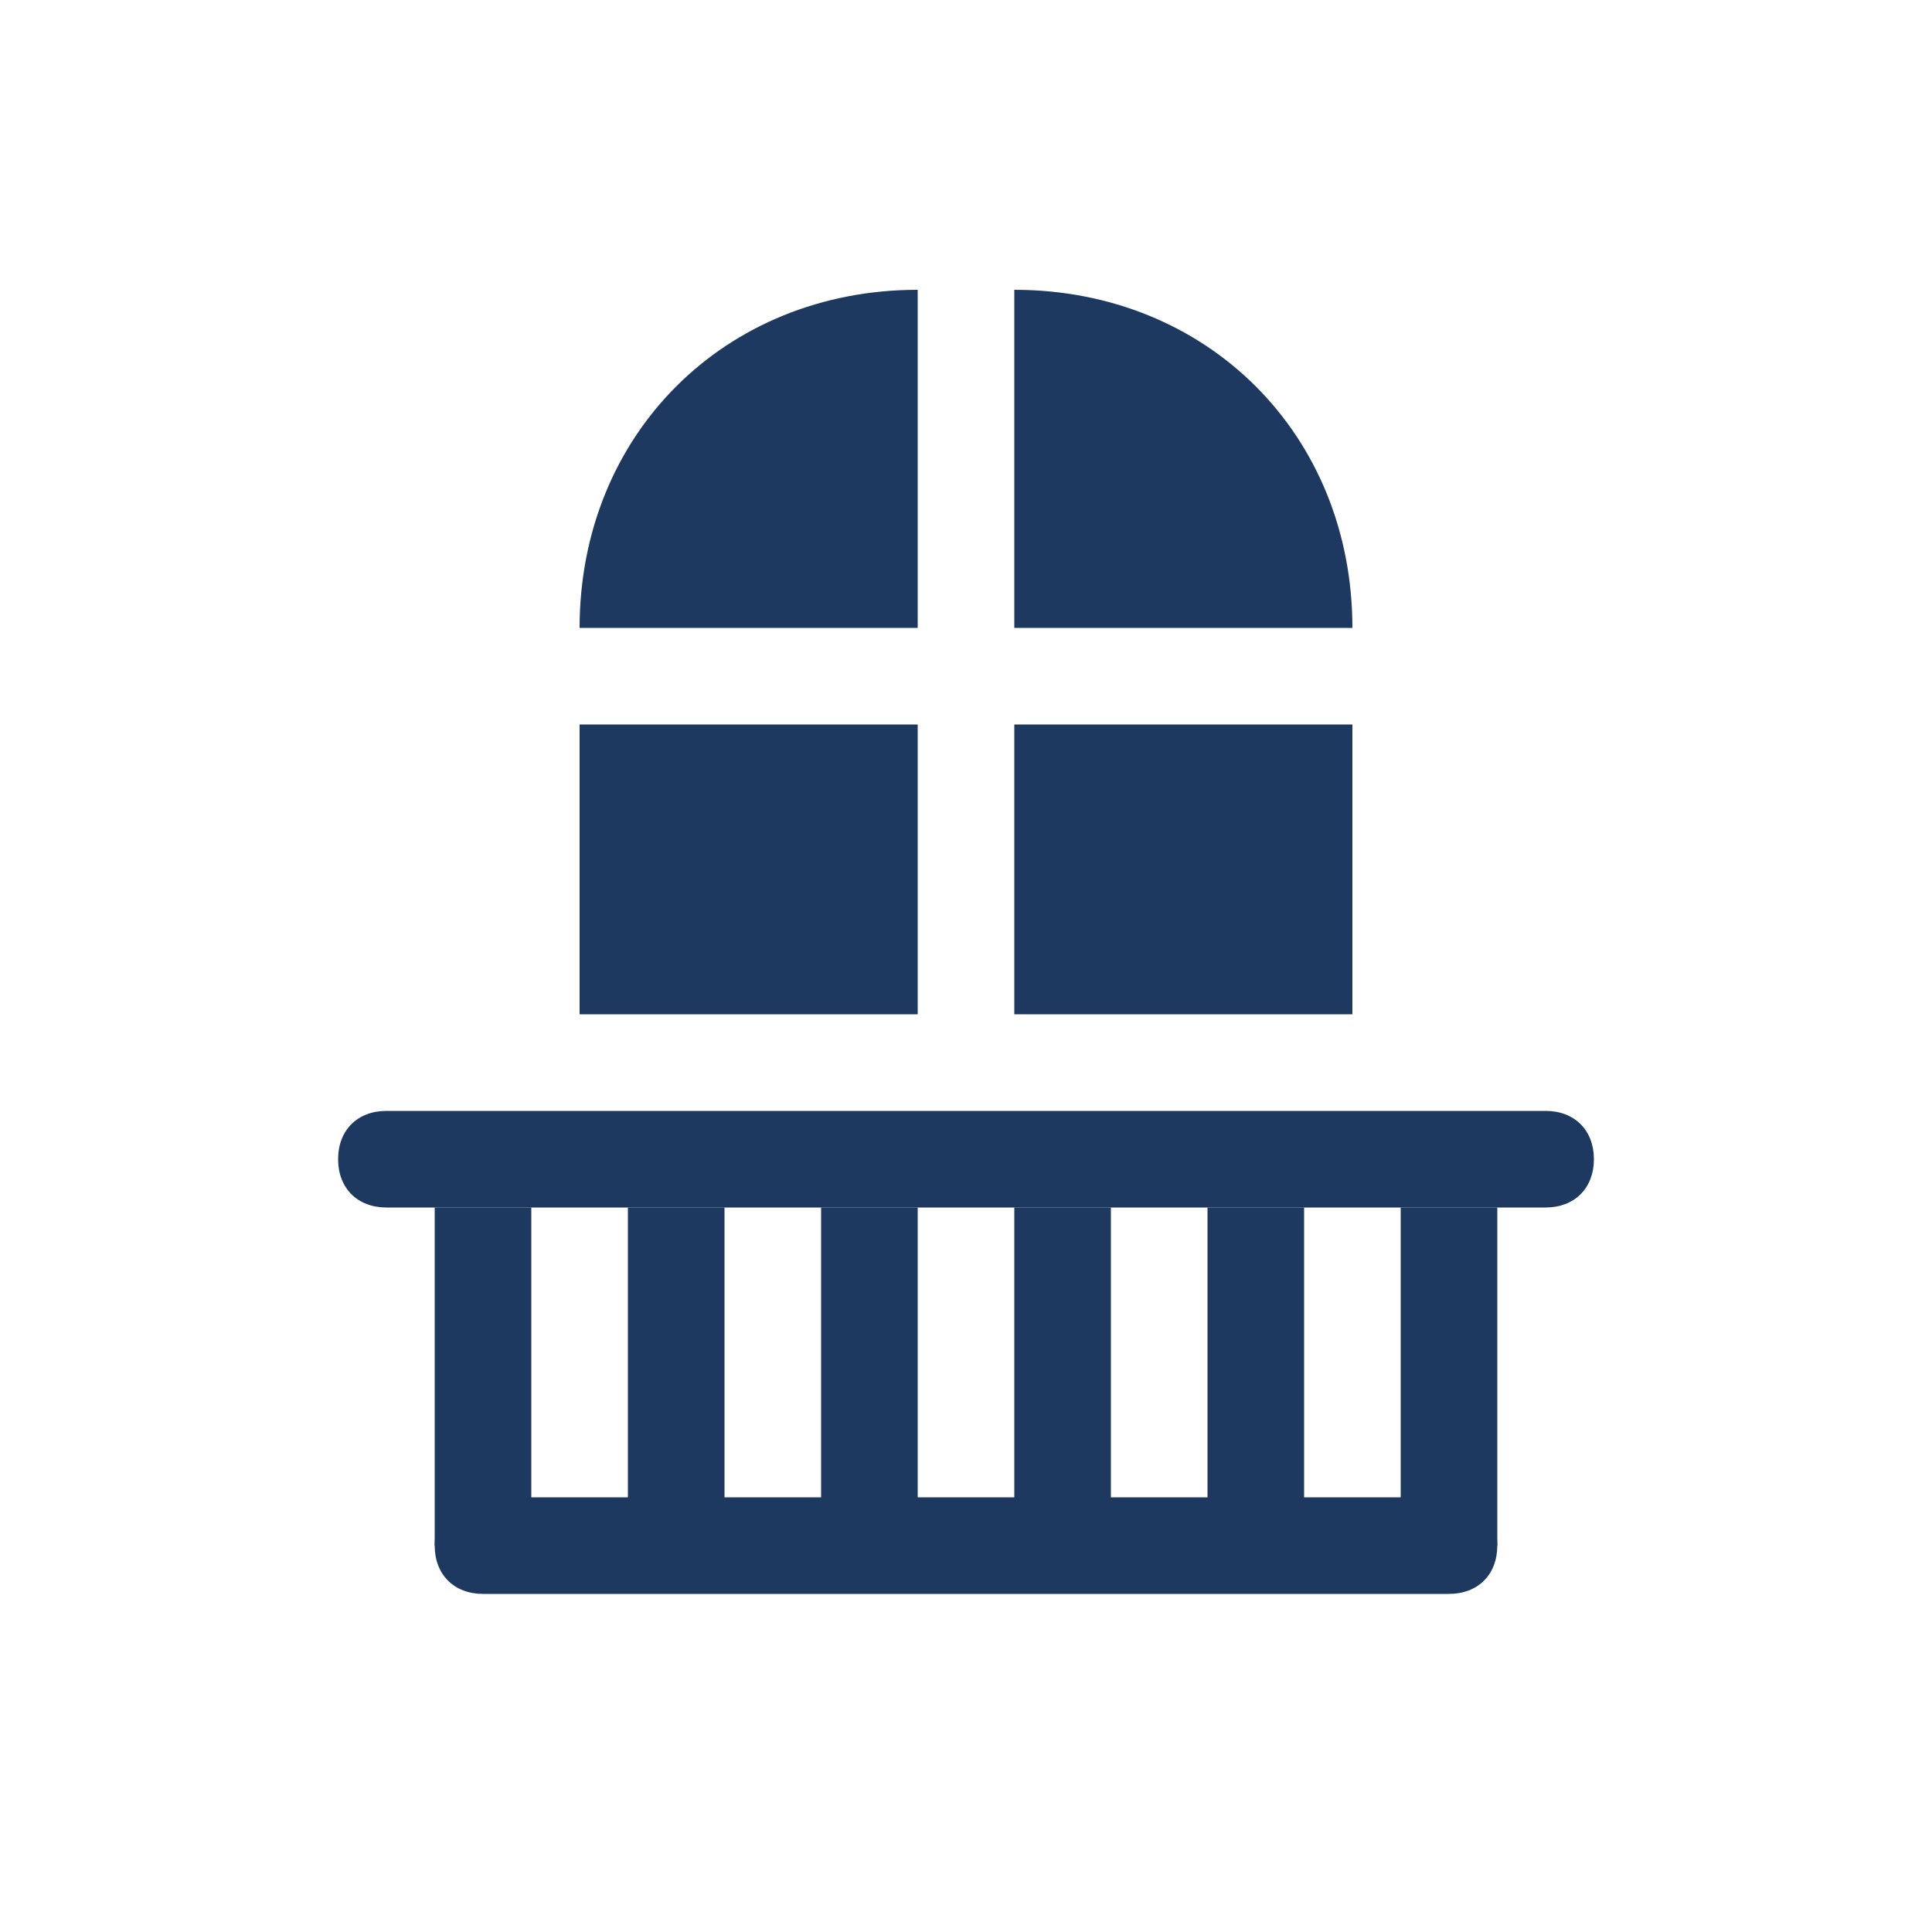
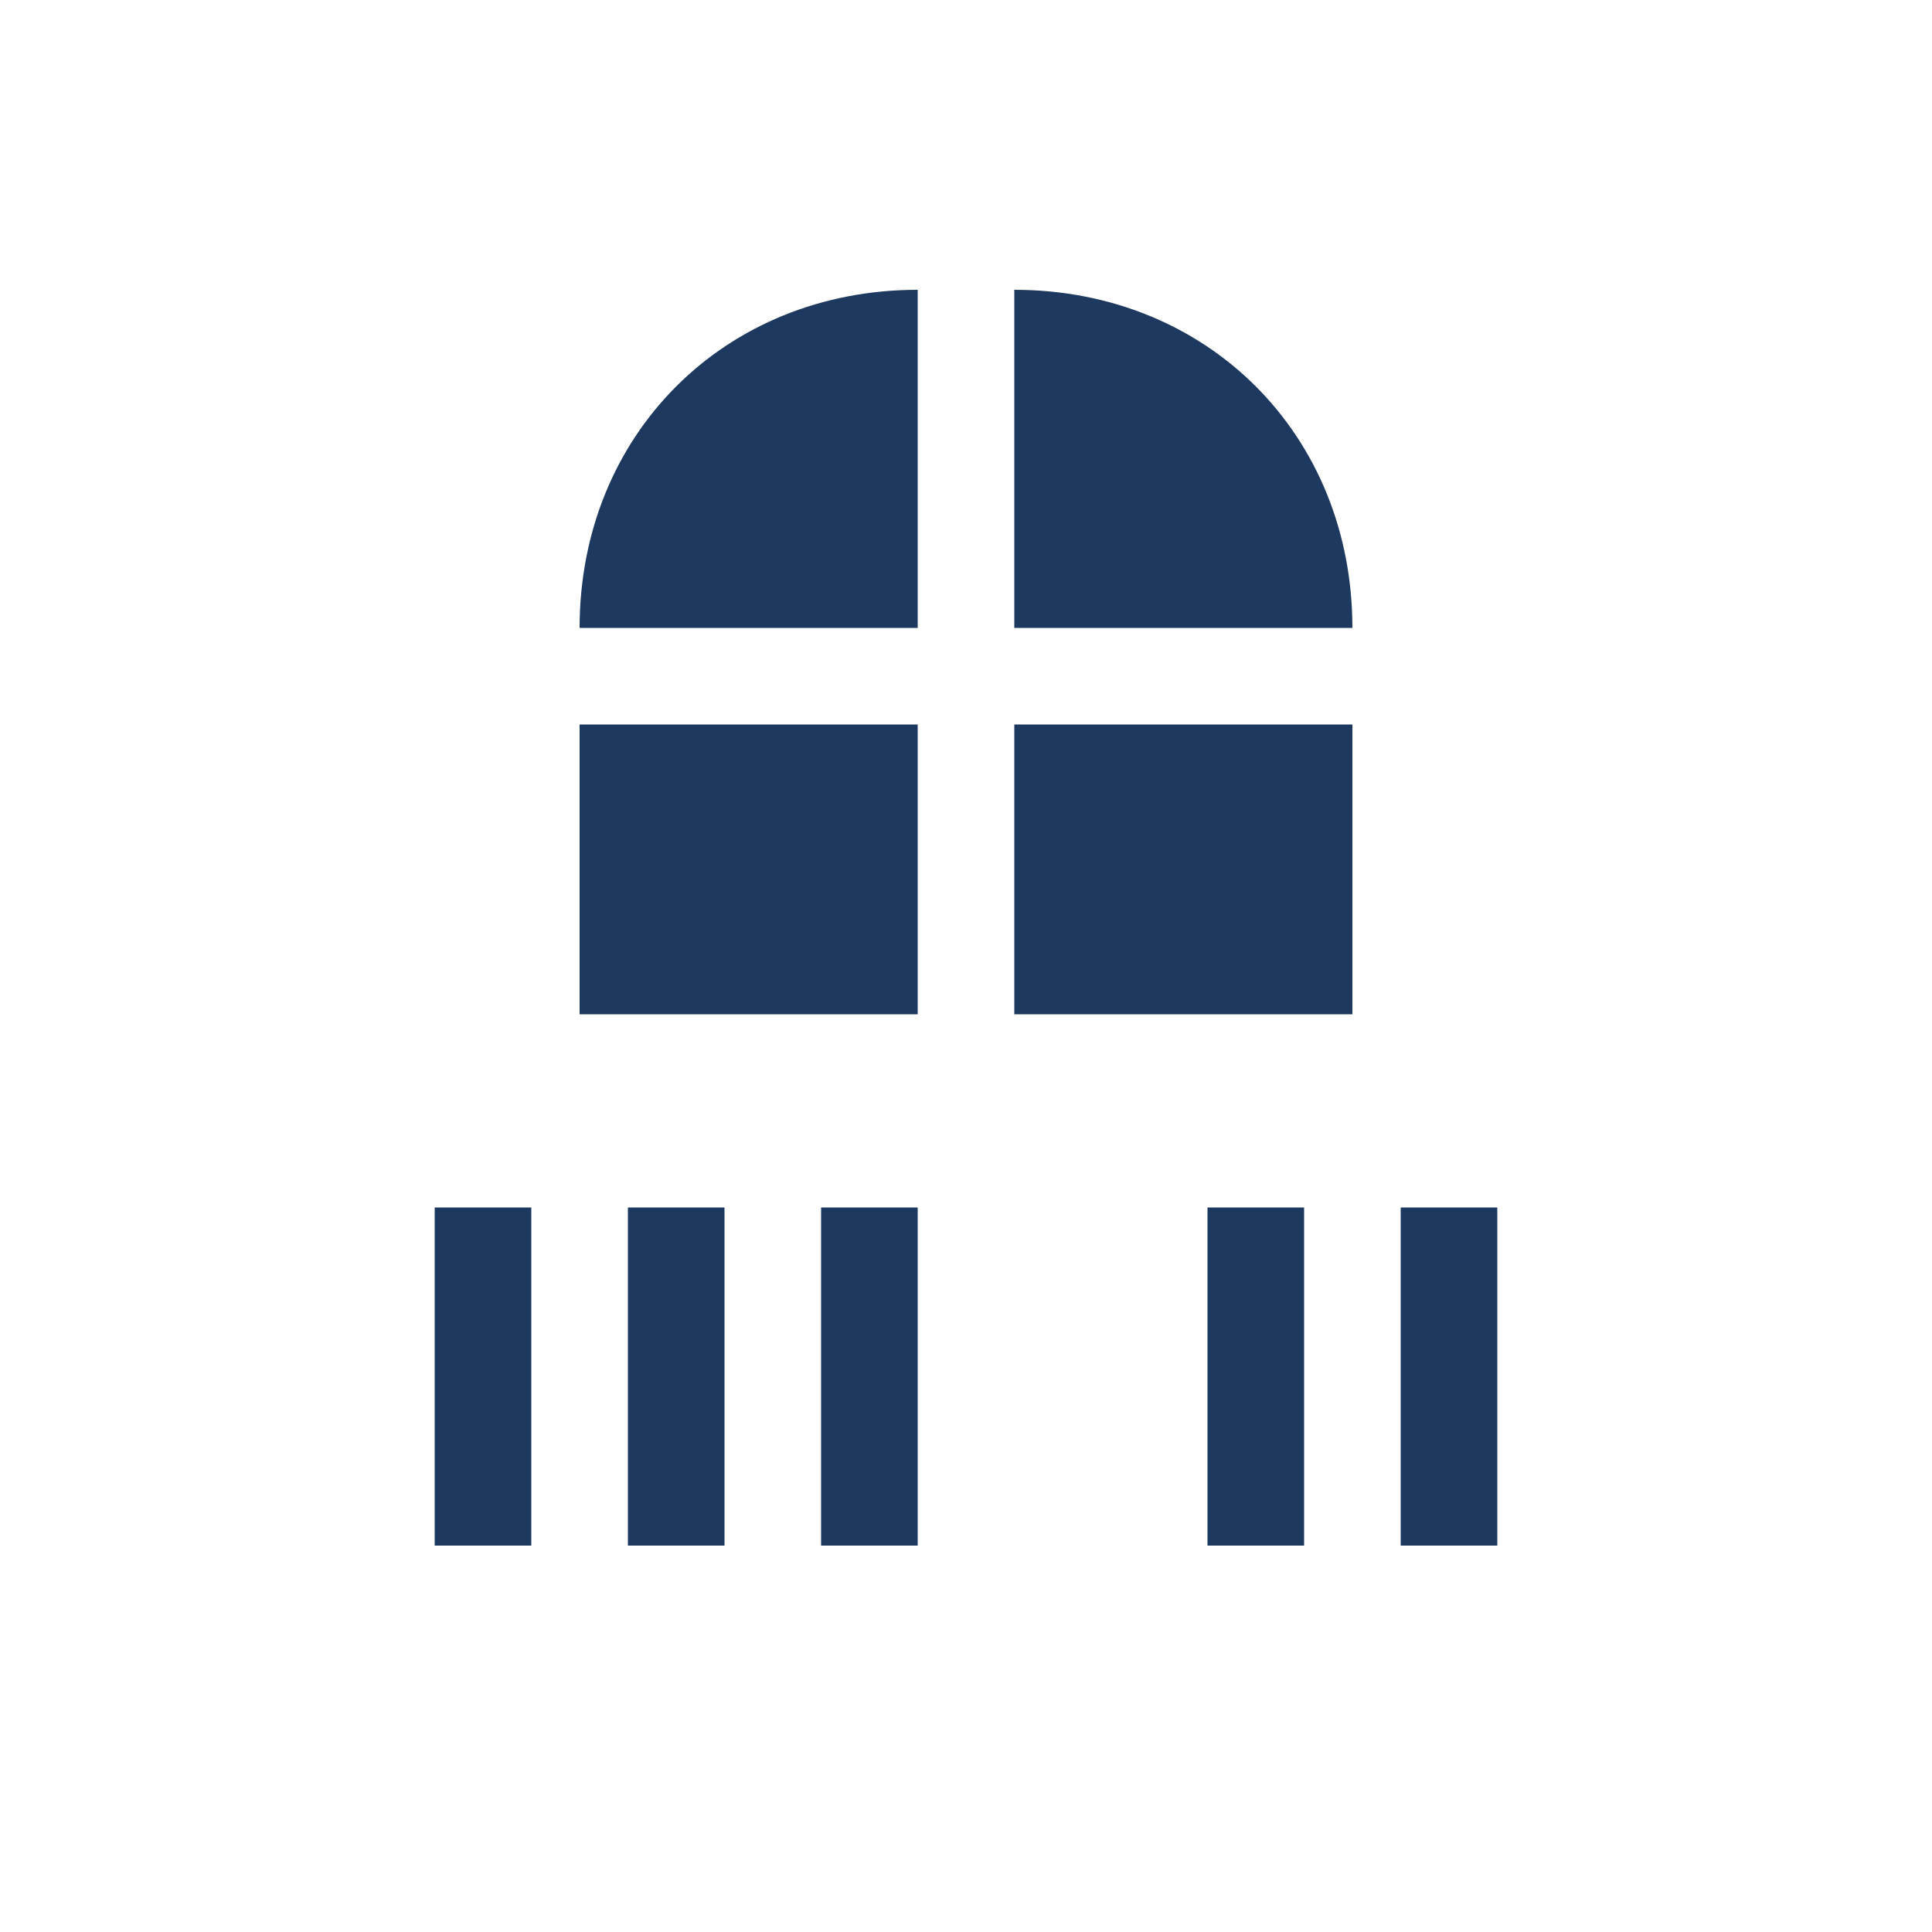
<svg xmlns="http://www.w3.org/2000/svg" enable-background="new 0 0 40 40" viewBox="0 0 40 40">
  <g fill="#1d3960">
-     <path d="m32 25h-24c-.6 0-1-.4-1-1 0-.6.4-1 1-1h24c.6 0 1 .4 1 1 0 .6-.4 1-1 1z" />
-     <path d="m30 33h-20c-.6 0-1-.4-1-1 0-.6.4-1 1-1h20c.6 0 1 .4 1 1 0 .6-.4 1-1 1z" />
    <path d="m9 25h2v7h-2z" />
    <path d="m29 25h2v7h-2z" />
    <path d="m25 25h2v7h-2z" />
-     <path d="m21 25h2v7h-2z" />
    <path d="m17 25h2v7h-2z" />
    <path d="m13 25h2v7h-2z" />
    <path d="m12 15h7v6h-7z" />
    <path d="m21 15h7v6h-7z" />
    <path d="m12 13h7v-7c-4 0-7 3-7 7z" />
    <path d="m28 13h-7v-7c4 0 7 3 7 7z" />
  </g>
  <path d="m0 0h40v40h-40z" fill="none" />
</svg>